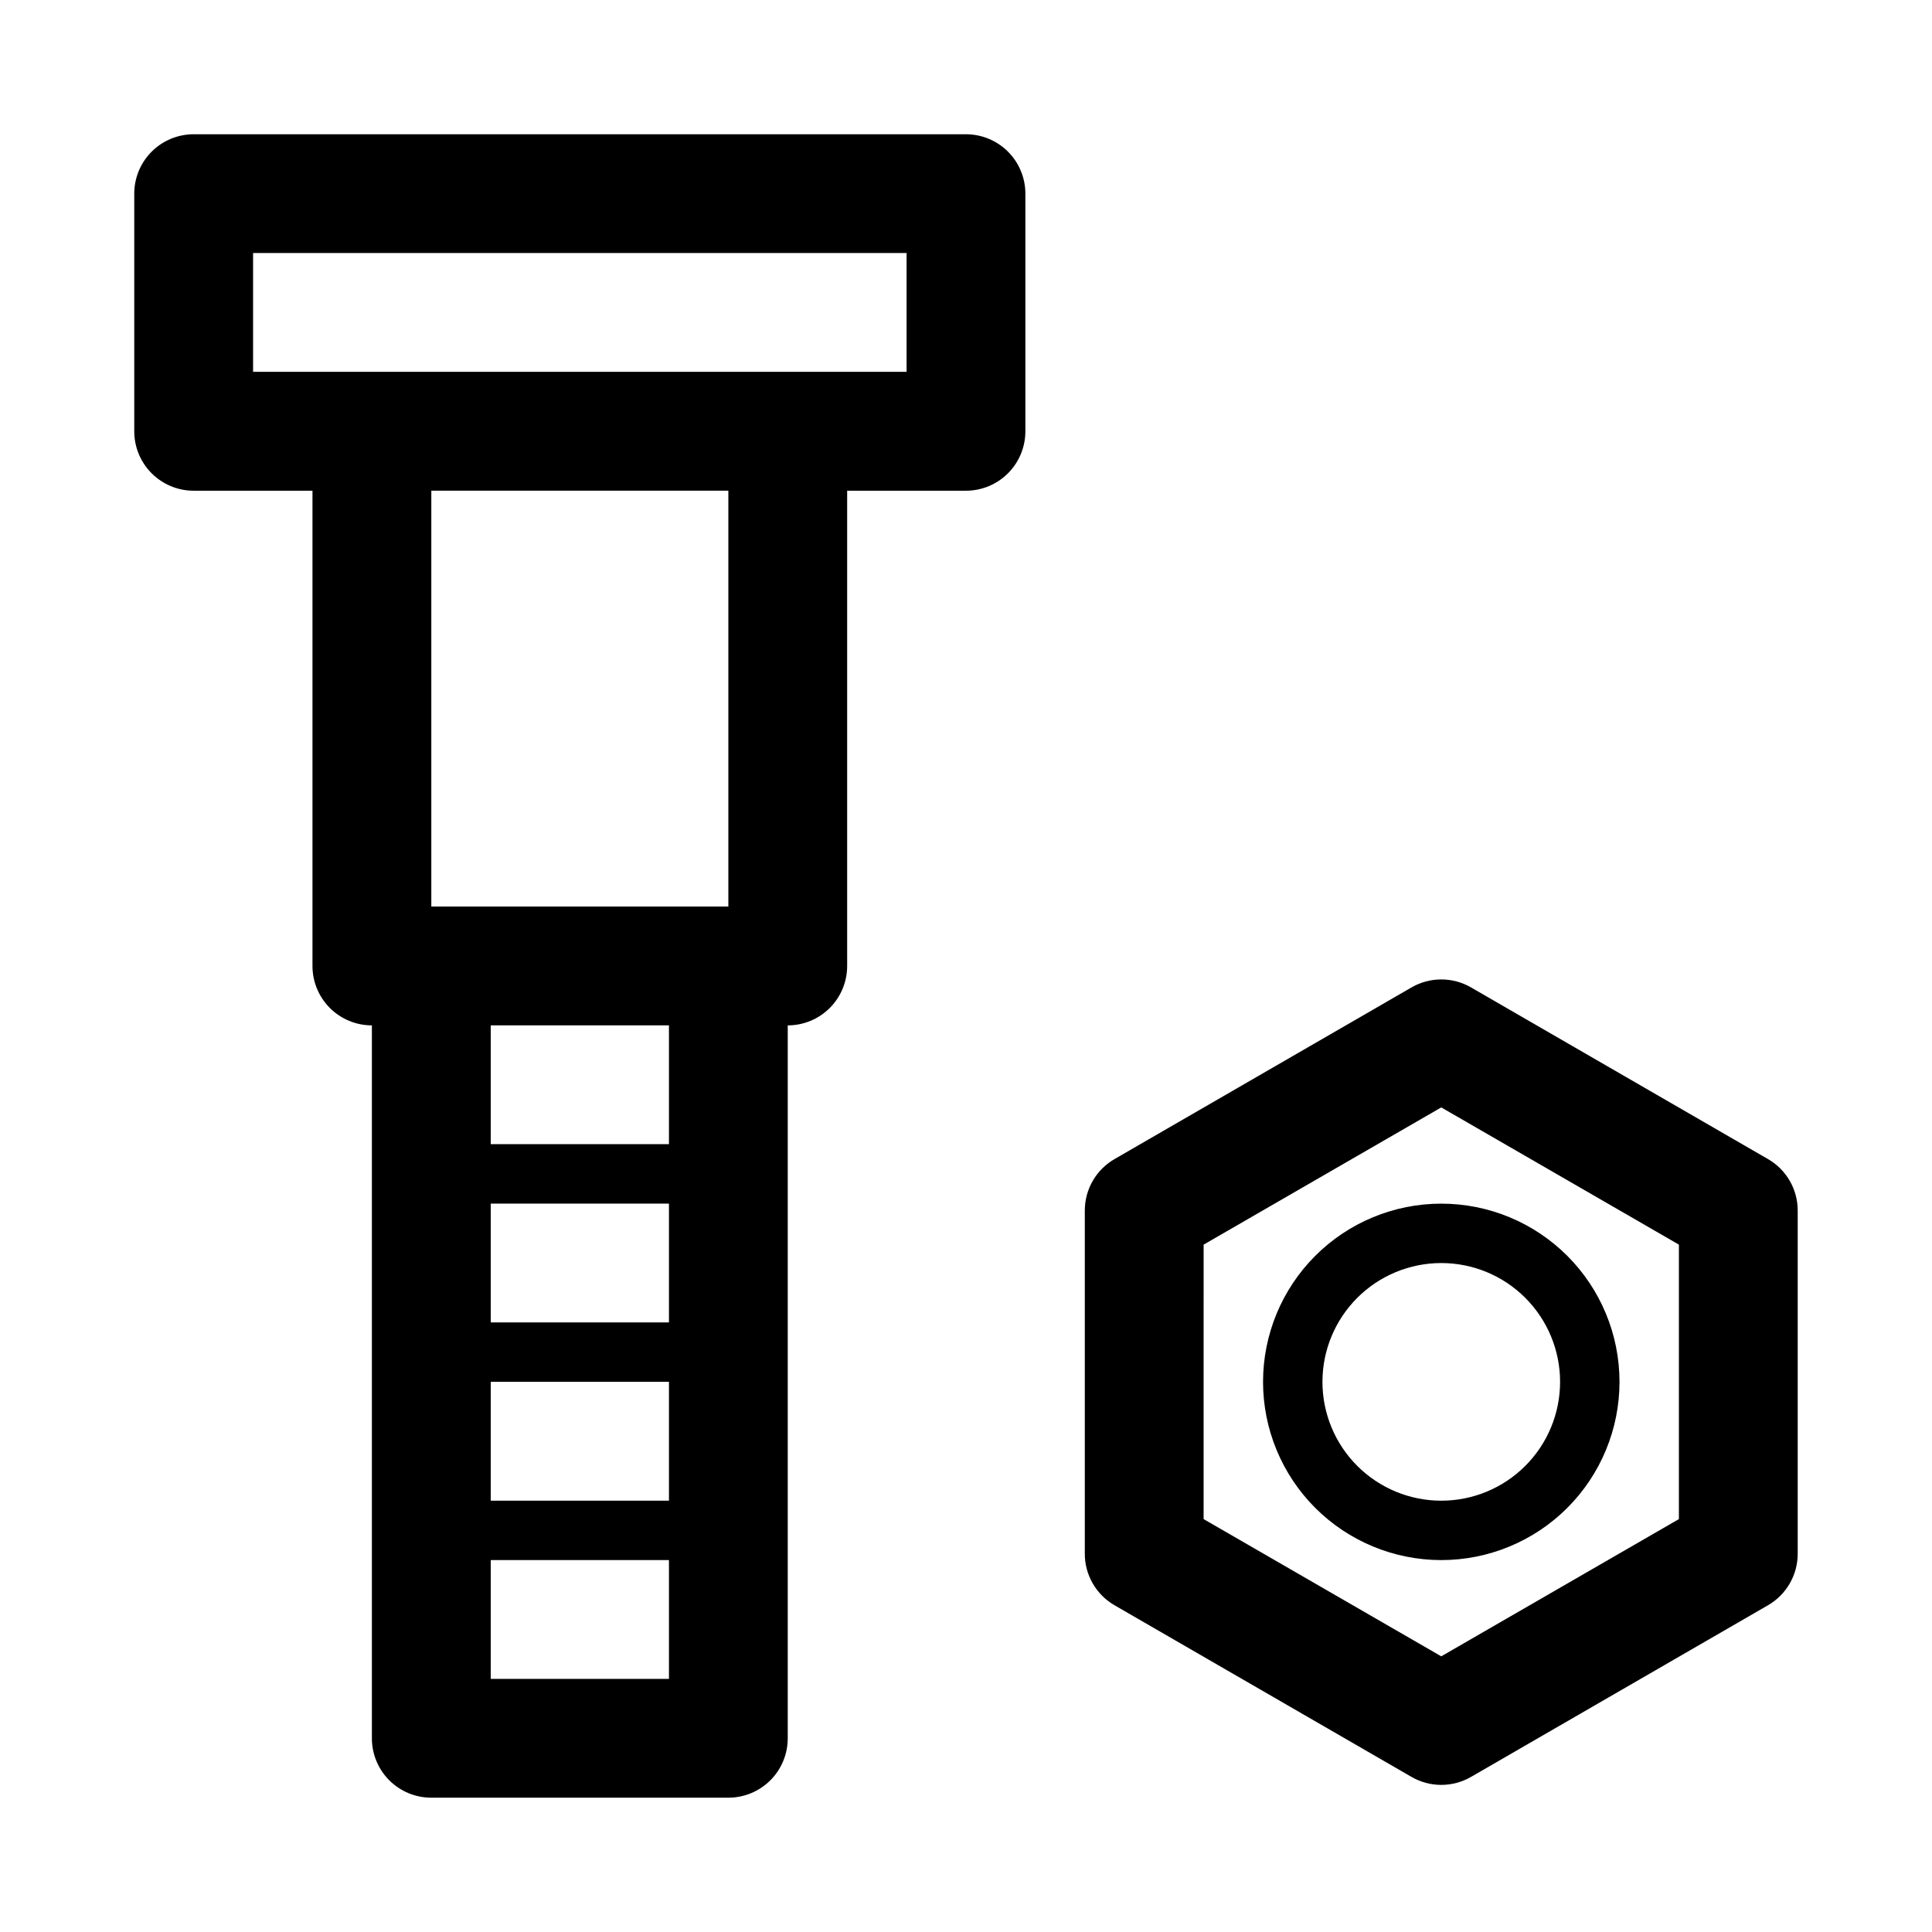
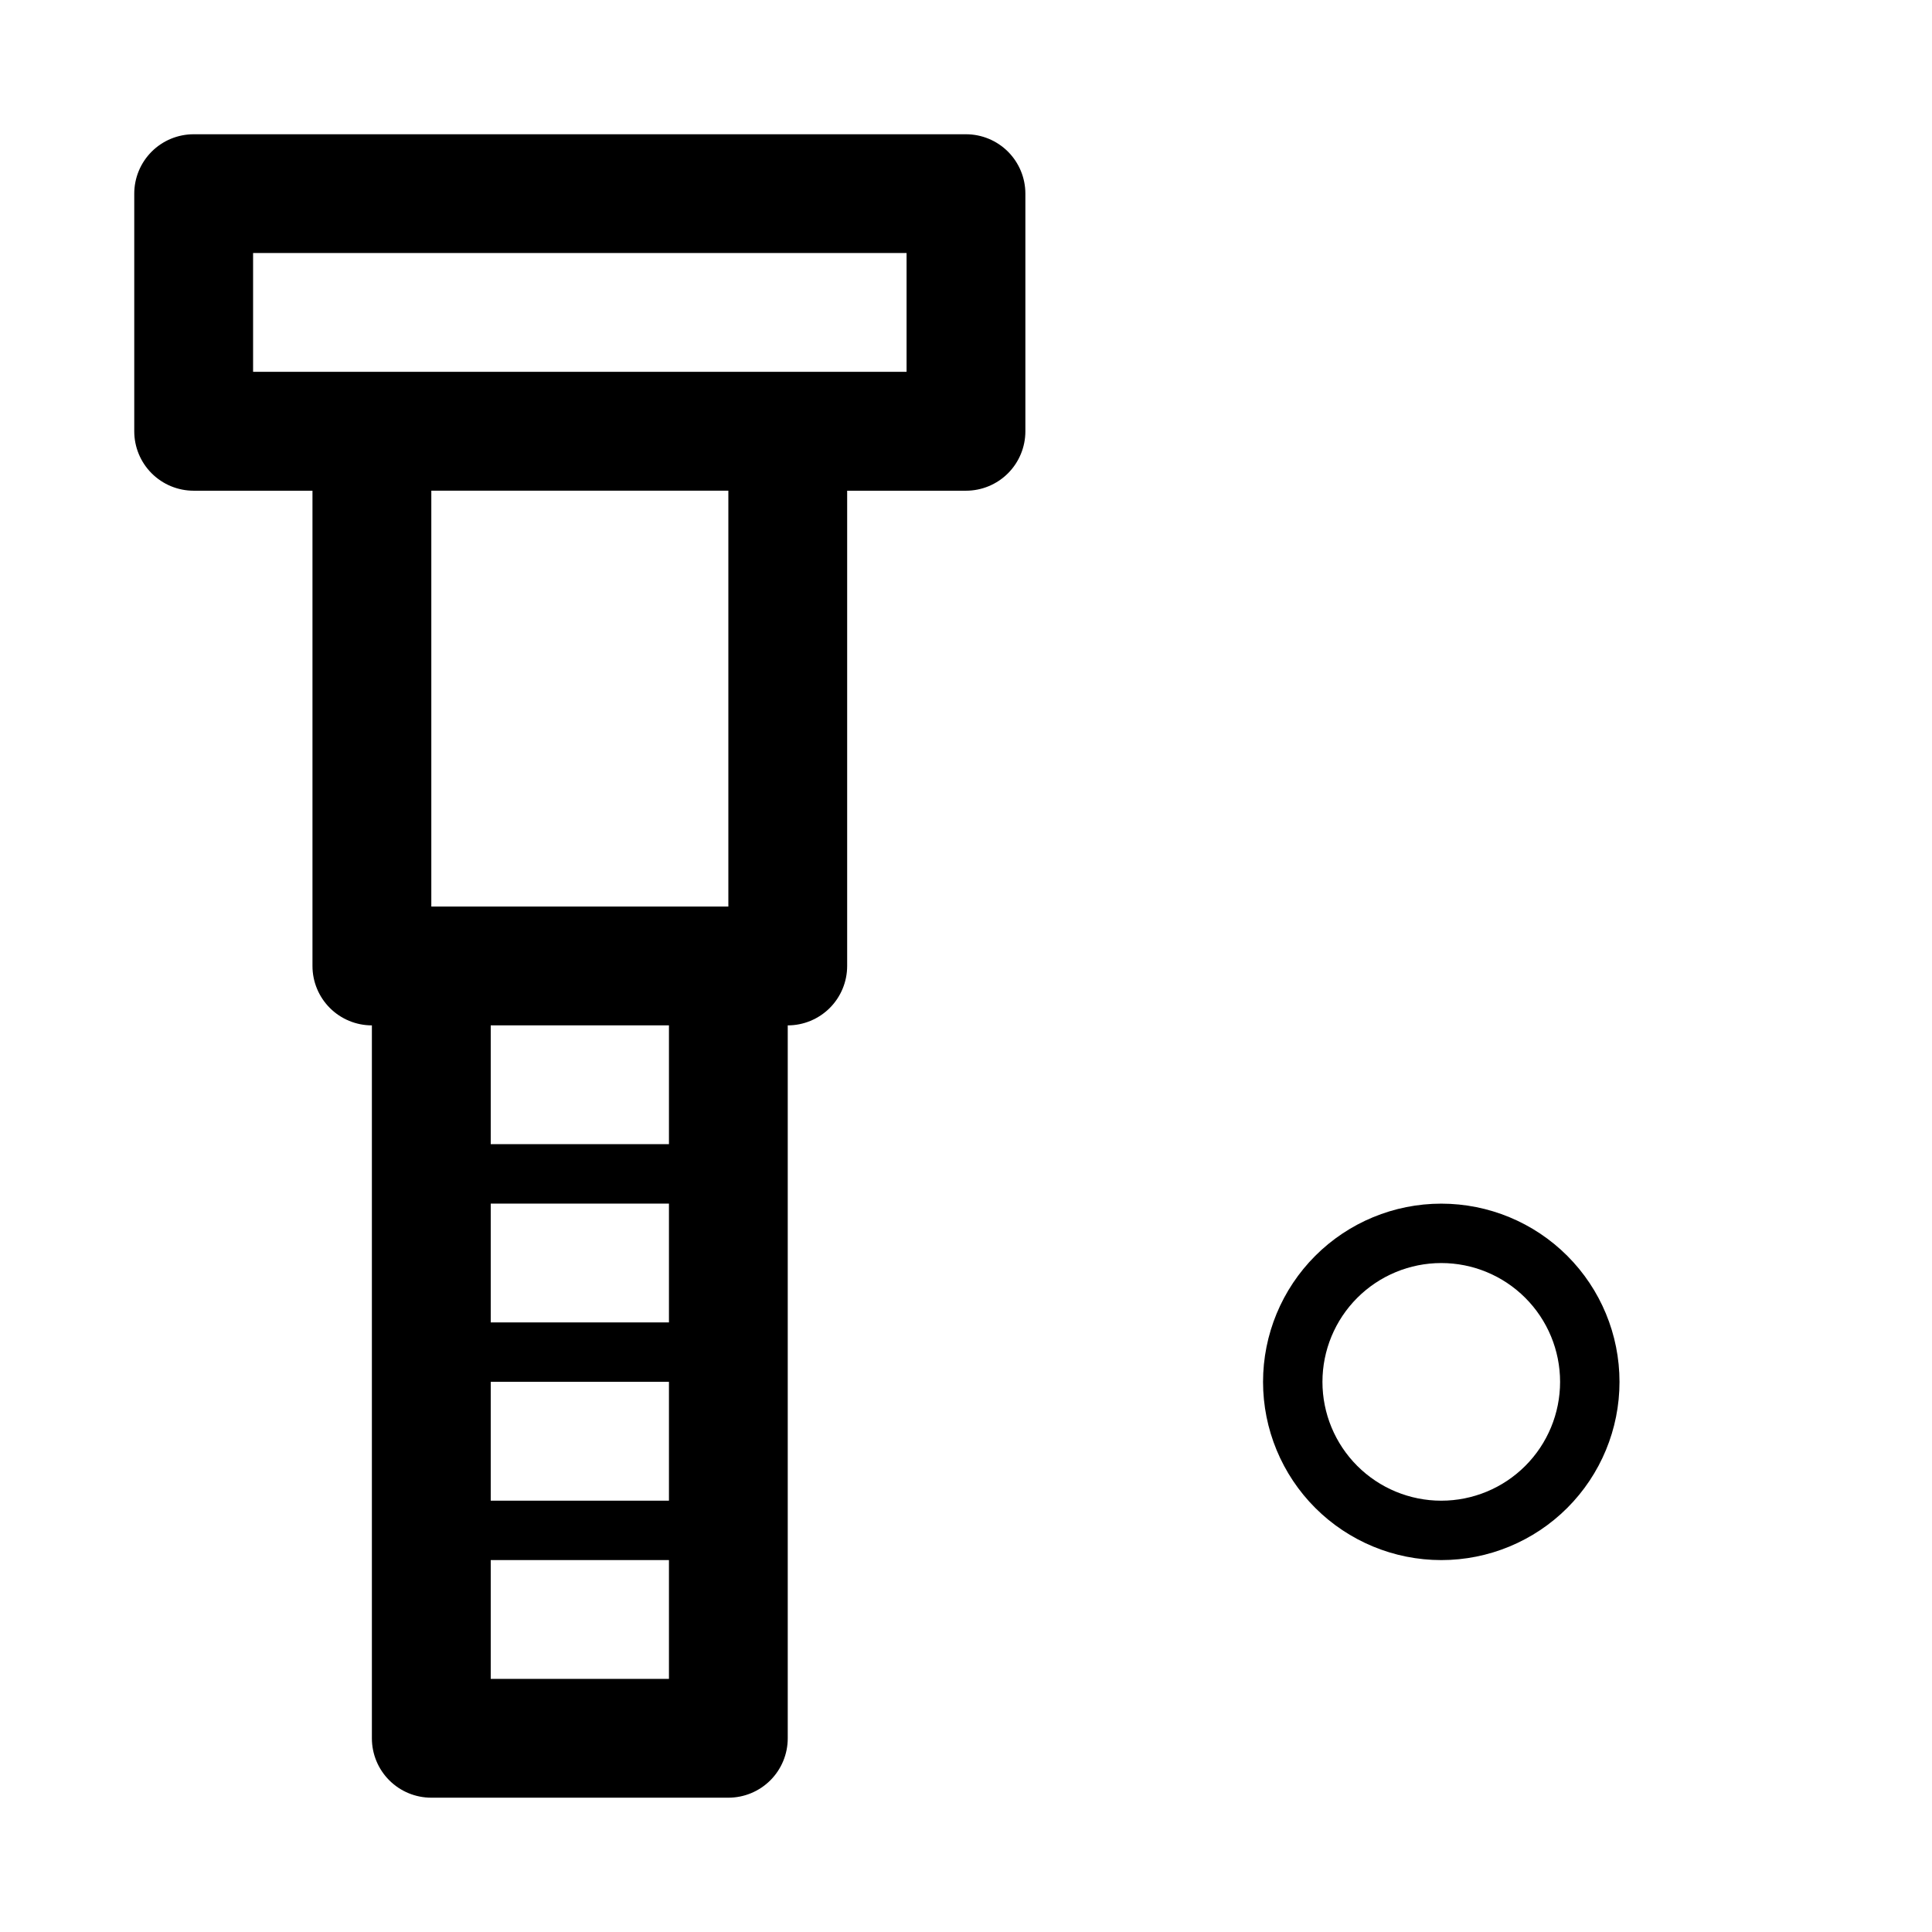
<svg xmlns="http://www.w3.org/2000/svg" fill="#000000" width="800px" height="800px" version="1.1" viewBox="144 144 512 512">
  <g>
-     <path d="m612.54 451.17-78.719-45.5c-2.394-1.383-5.109-2.109-7.875-2.109-2.762 0-5.477 0.727-7.871 2.109l-78.719 45.5c-2.402 1.387-4.398 3.383-5.777 5.789-1.383 2.406-2.106 5.133-2.094 7.906v90.844c-0.012 2.773 0.711 5.504 2.094 7.906 1.379 2.406 3.375 4.402 5.777 5.793l78.719 45.5c2.394 1.379 5.109 2.109 7.871 2.109 2.766 0 5.481-0.73 7.875-2.109l78.719-45.5c2.402-1.391 4.394-3.387 5.777-5.793 1.383-2.402 2.106-5.133 2.094-7.906v-91c-0.031-5.59-3.027-10.746-7.871-13.539zm-23.617 95.406-62.977 36.367-62.977-36.367 0.004-72.734 62.977-36.367 62.977 36.367z" />
    <path d="m478.72 510.21c0 12.527 4.977 24.539 13.832 33.398 8.859 8.855 20.875 13.832 33.398 13.832 12.527 0 24.543-4.977 33.398-13.832 8.859-8.859 13.836-20.871 13.836-33.398 0-12.527-4.977-24.539-13.836-33.398-8.855-8.859-20.871-13.832-33.398-13.832-12.523 0-24.539 4.973-33.398 13.832-8.855 8.859-13.832 20.871-13.832 33.398zm78.719 0c0 8.352-3.316 16.359-9.223 22.266-5.902 5.906-13.914 9.223-22.266 9.223-8.348 0-16.359-3.316-22.266-9.223-5.902-5.906-9.223-13.914-9.223-22.266 0-8.352 3.32-16.359 9.223-22.266 5.906-5.906 13.918-9.223 22.266-9.223 8.352 0 16.363 3.316 22.266 9.223 5.906 5.906 9.223 13.914 9.223 22.266z" />
    <path d="m400 179.58h-204.68c-4.176 0-8.18 1.66-11.133 4.609-2.949 2.953-4.609 6.957-4.609 11.133v62.977c0 4.176 1.66 8.18 4.609 11.133 2.953 2.953 6.957 4.613 11.133 4.613h31.488v125.95c0 4.176 1.66 8.18 4.613 11.133 2.953 2.949 6.957 4.609 11.133 4.609v188.93c0 4.176 1.656 8.18 4.609 11.133 2.953 2.953 6.957 4.609 11.133 4.609h78.723c4.176 0 8.18-1.656 11.133-4.609 2.953-2.953 4.609-6.957 4.609-11.133v-188.93c4.176 0 8.18-1.66 11.133-4.609 2.953-2.953 4.613-6.957 4.613-11.133v-125.95h31.488c4.176 0 8.18-1.66 11.133-4.613 2.949-2.953 4.609-6.957 4.609-11.133v-62.977c0-4.176-1.66-8.18-4.609-11.133-2.953-2.949-6.957-4.609-11.133-4.609zm-125.95 330.62h47.23v31.488h-47.23zm47.23-15.742-47.23-0.004v-31.484h47.23zm-47.23 94.461v-31.488h47.23v31.488zm47.23-141.7h-47.23v-31.488h47.23zm15.742-62.977h-78.719v-110.21h78.719zm47.23-141.7h-173.18v-31.488h173.18z" />
  </g>
</svg>